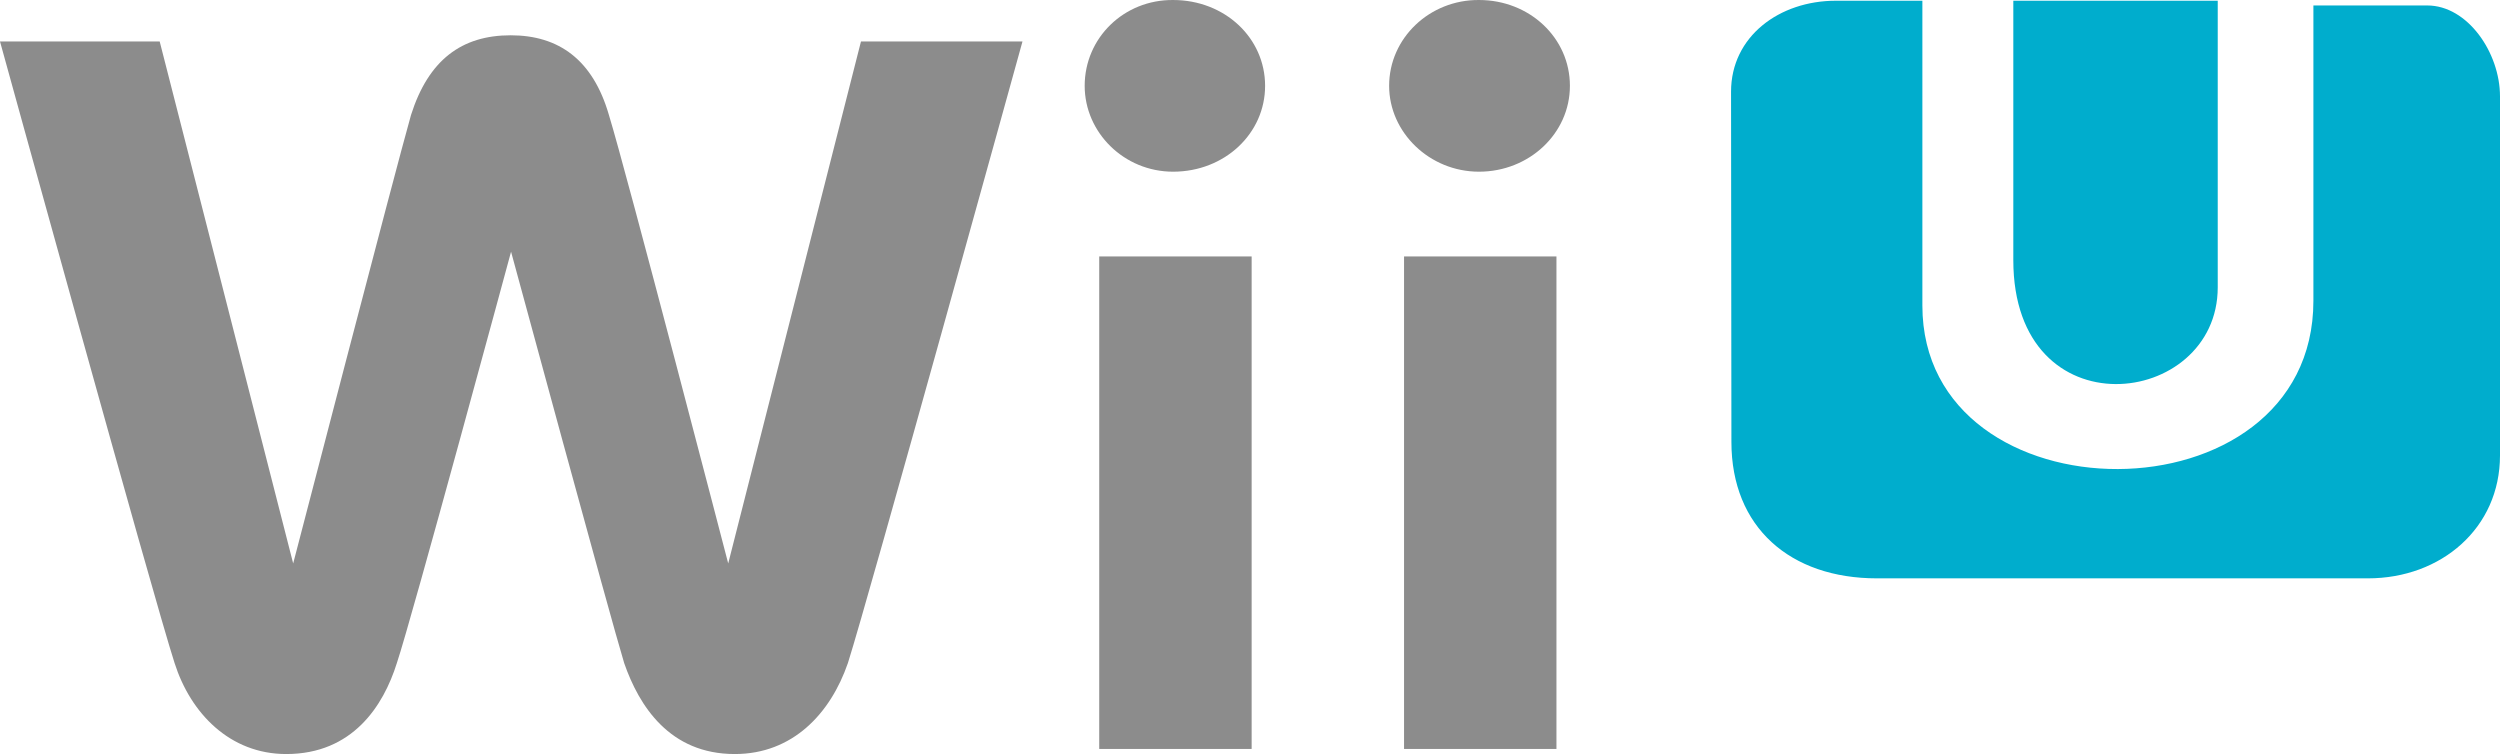
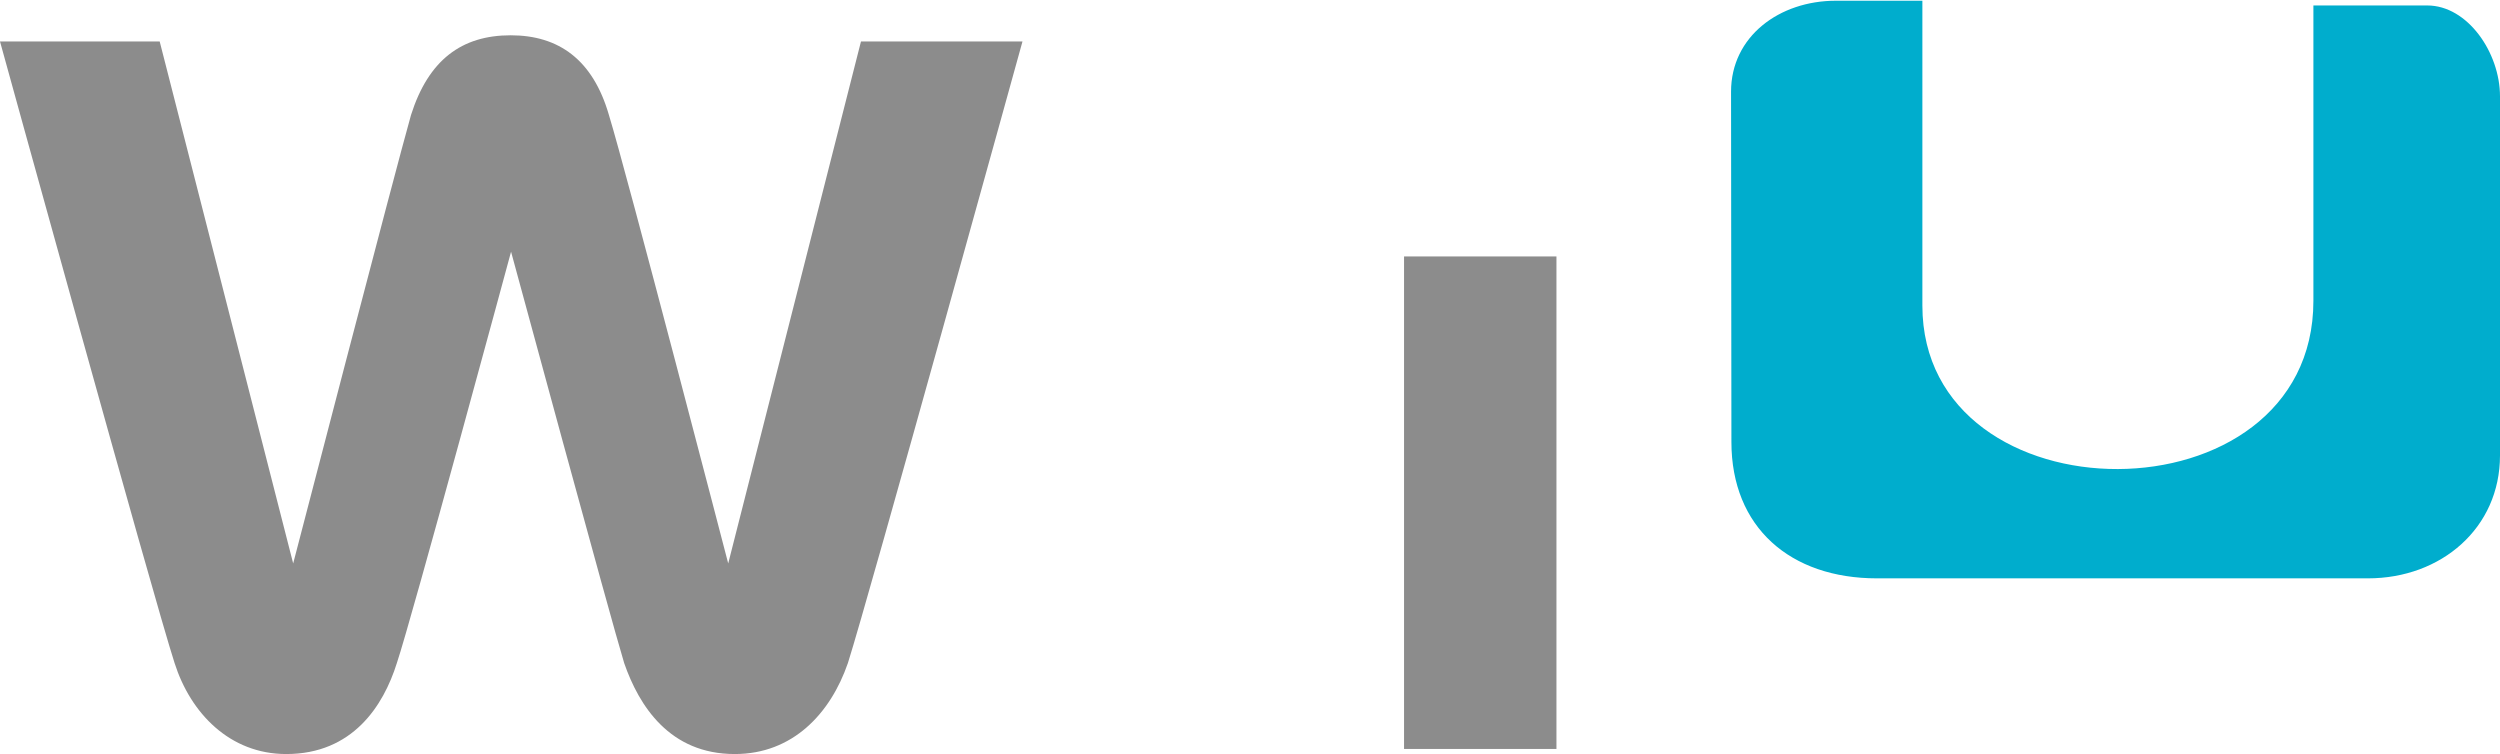
<svg xmlns="http://www.w3.org/2000/svg" xmlns:ns1="http://sodipodi.sourceforge.net/DTD/sodipodi-0.dtd" xmlns:ns2="http://www.inkscape.org/namespaces/inkscape" version="1.1" x="0px" y="0px" viewBox="0 0 687.3 207.301" xml:space="preserve" id="svg45" ns1:docname="WiiU_logo2011.svg" width="687.3" height="207.301" ns2:version="1.1.2 (b8e25be833, 2022-02-05)">
  <defs id="defs49" />
  <ns1:namedview id="namedview47" pagecolor="#ffffff" bordercolor="#111111" borderopacity="1" ns2:pageshadow="0" ns2:pageopacity="0" ns2:pagecheckerboard="1" showgrid="false" ns2:zoom="1.3326968" ns2:cx="359.79678" ns2:cy="103.17426" ns2:window-width="1128" ns2:window-height="682" ns2:window-x="-6" ns2:window-y="-6" ns2:window-maximized="1" ns2:current-layer="svg45" />
  <style type="text/css" id="style30">
	.st0{fill:none;}
	.st1{fill:#8C8C8C;}
	.st2{font-family:'Helvetica-Bold';}
	.st3{font-size:27px;}
	.st4{fill:#00ADCD;}
</style>
  <g id="Layer_2" transform="translate(-221.689,2.304)">
</g>
-   <path id="_56666168" ns2:connector-curvature="0" class="st4" d="m 553.5,71.501 c 0,47.6 56.2,40.8 56.2,7.5 V 0.201 h -56.2 c 0,0 0,71.3 0,71.3 z" style="fill:#00adcd" />
  <path id="_56603080" ns2:connector-curvature="0" class="st4" d="m 476,121.501 c 0,23.5 16.2,37.5 40,37.5 h 135 c 20.1,0 36.3,-13.8 36.3,-33.8 V 26.501 c 0,-12 -8.9,-25 -20,-25 H 636 V 82.701 c 0,61.7 -107.5,61.2 -107.5,1.3 V 0.201 h -23.8 c -15.5,0 -28.8,9.8 -28.8,25 z" style="fill:#00adcd" />
-   <path id="_56604928" ns2:connector-curvature="0" class="st1" d="m 298.2,23.601 c 0,12.8 10.8,23.6 24.3,23.6 14.2,0 25.3,-10.5 25.3,-23.6 0,-13.2 -11.1,-23.6 -25.3,-23.6 C 309,-0.099 298.2,10.401 298.2,23.601 Z" style="fill:#8c8c8c" />
-   <polygon id="_56605920" class="st1" points="344.1,208.1 344.1,72.7 302.2,72.7 302.2,208.1 " style="fill:#8c8c8c" transform="translate(0,-2.199)" />
-   <path id="_56605848" ns2:connector-curvature="0" class="st1" d="m 381.9,23.601 c 0,12.8 11.1,23.6 24.7,23.6 13.8,0 25,-10.5 25,-23.6 0,-13.2 -11.1,-23.6 -25,-23.6 C 393.1,-0.099 381.9,10.401 381.9,23.601 Z" style="fill:#8c8c8c" />
  <polygon id="_56607936" class="st1" points="427.9,208.1 427.9,72.7 386,72.7 386,208.1 " style="fill:#8c8c8c" transform="translate(0,-2.199)" />
  <path id="_56607472" ns2:connector-curvature="0" class="st1" d="M 236.7,11.401 200.2,154.901 c 0,0 -28,-107.7 -32.8,-123.3 -4.4,-15.2 -13.8,-21.9 -27,-21.9 -13.5,0 -22.6,6.8 -27.4,21.9 -4.4,15.5 -32.4,123.3 -32.4,123.3 L 43.9,11.401 H 0 c 0,0 42.2,153 48,170.9 4.4,13.8 15.2,25 30.7,25 18.2,0 26.7,-13.2 30.4,-25 4.1,-12.2 31.4,-113.1 31.4,-113.1 0,0 27.4,101 31.1,113.1 4.1,11.8 12.5,25 30.4,25 15.9,0 26.3,-11.1 31.1,-25 5.7,-17.9 48,-170.9 48,-170.9 0,0 -44.4,0 -44.4,0 z" style="fill:#8c8c8c" />
</svg>